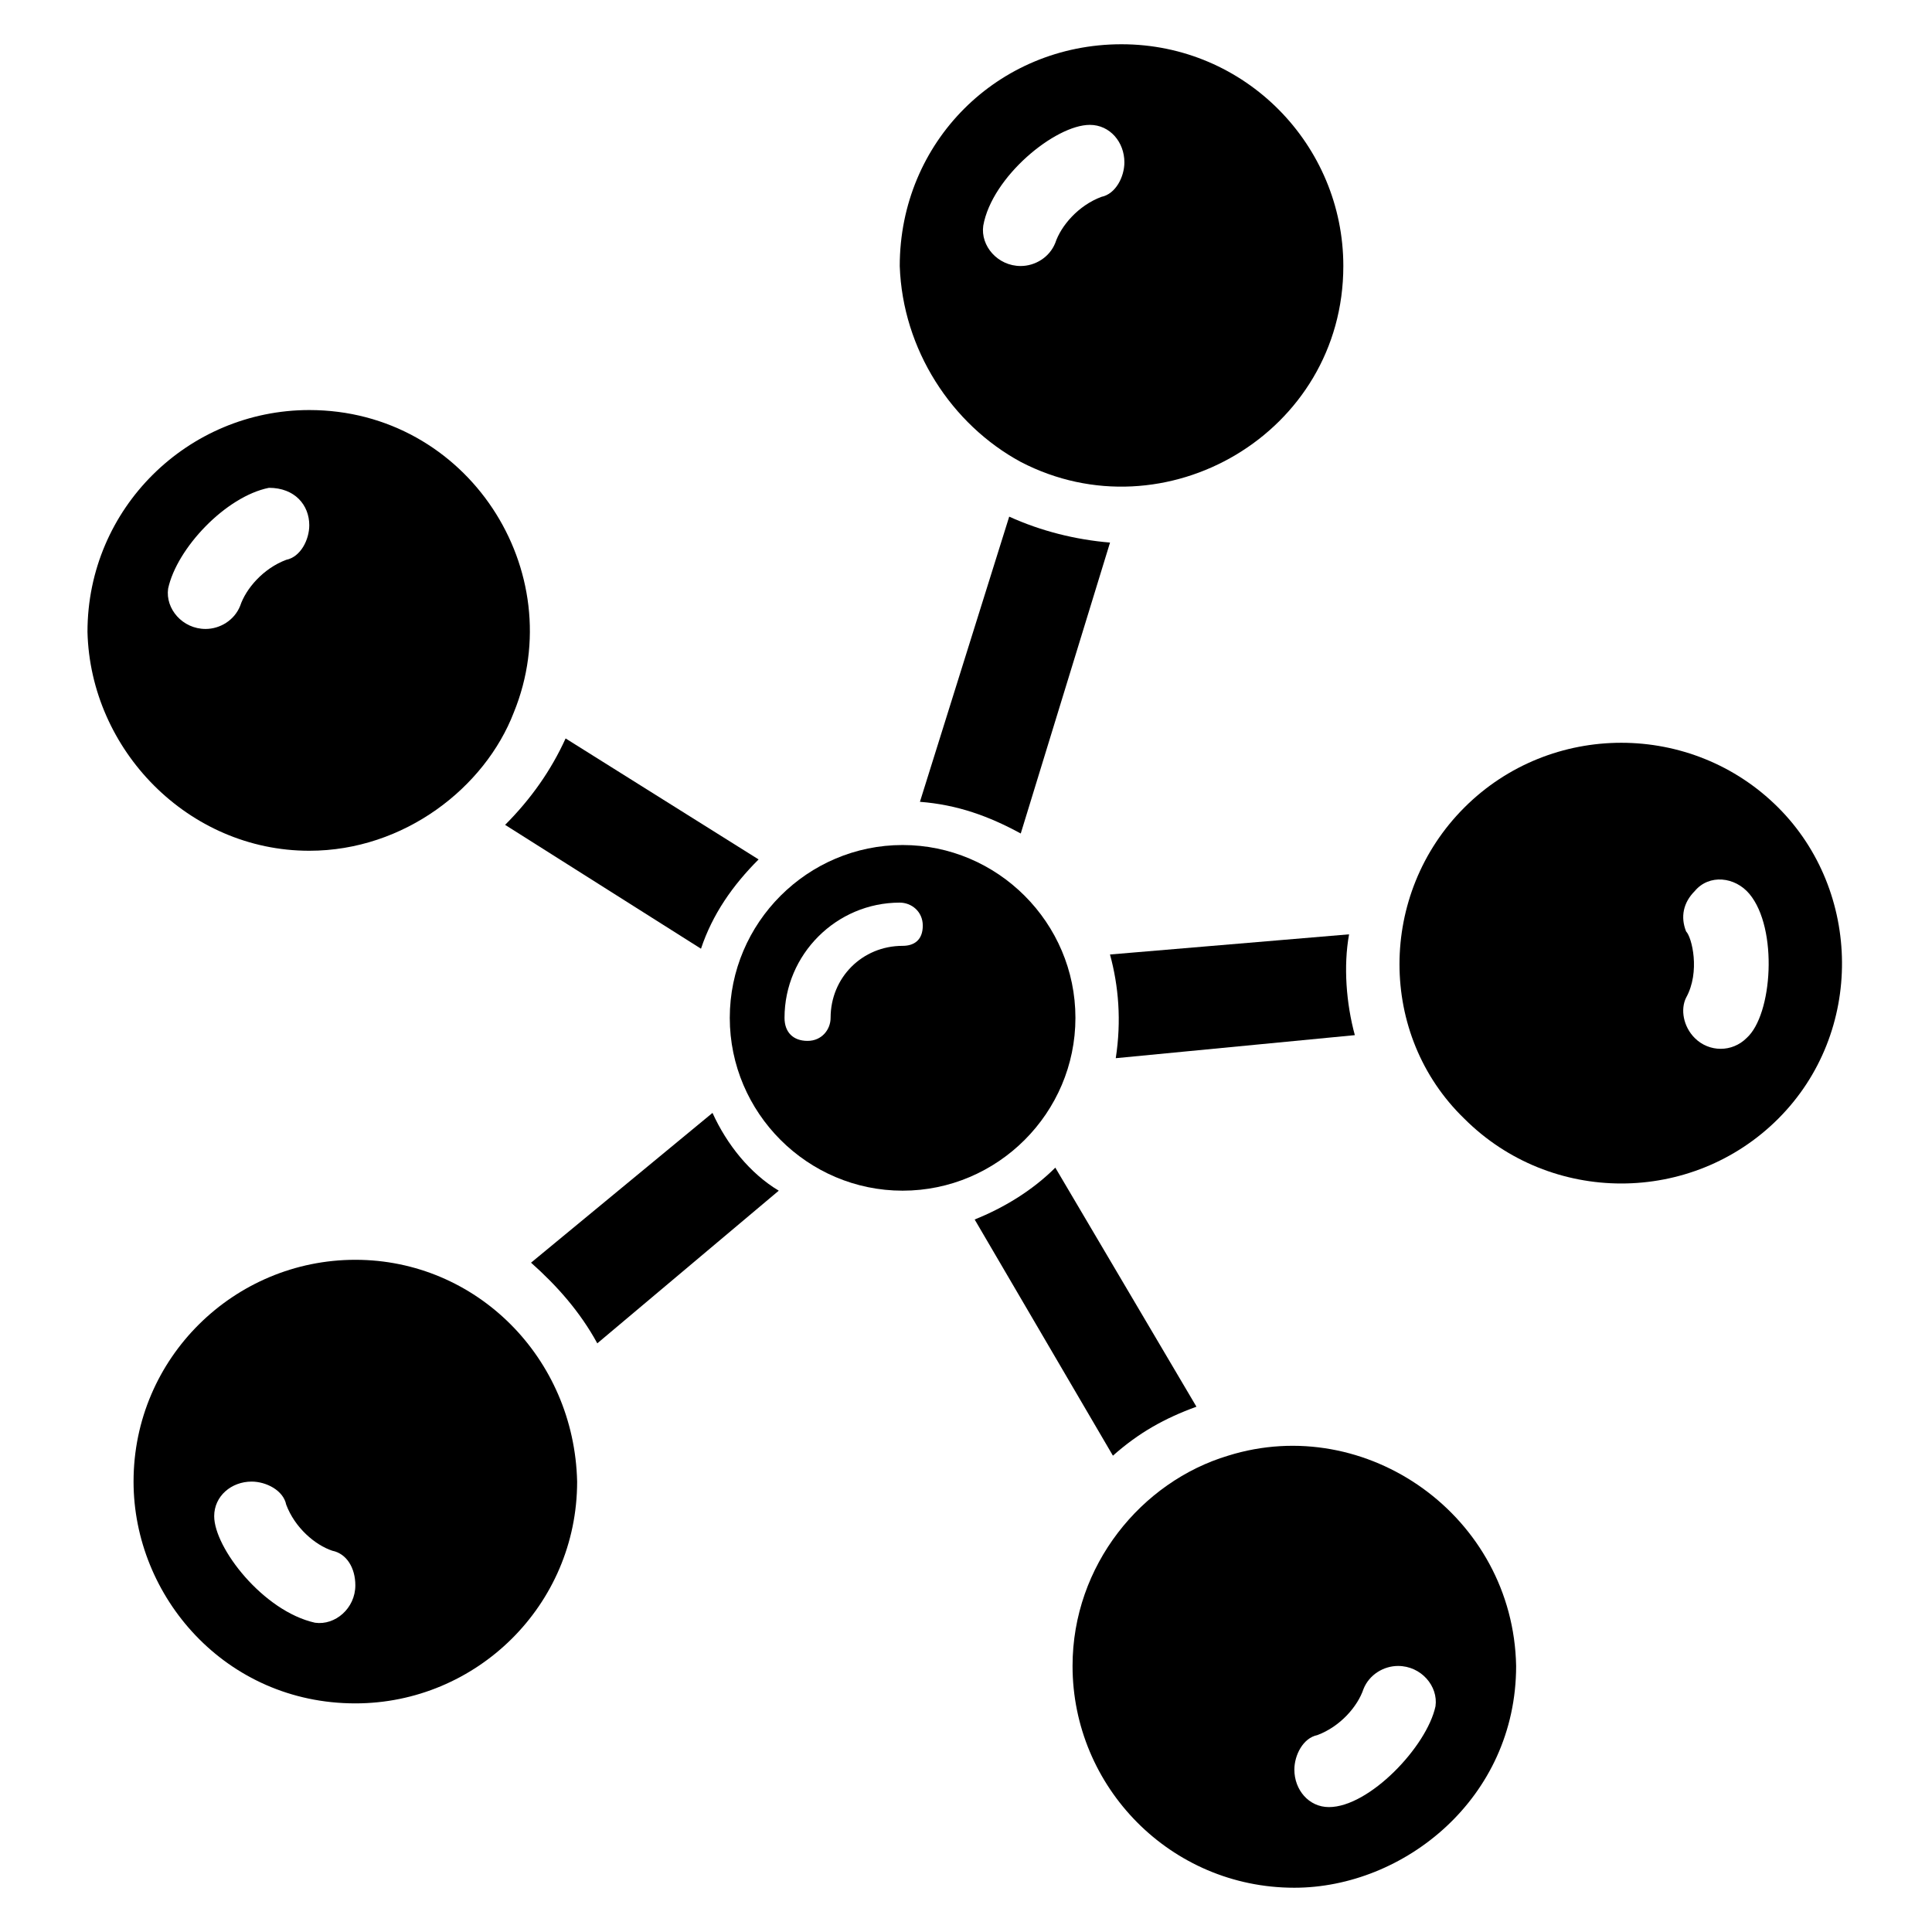
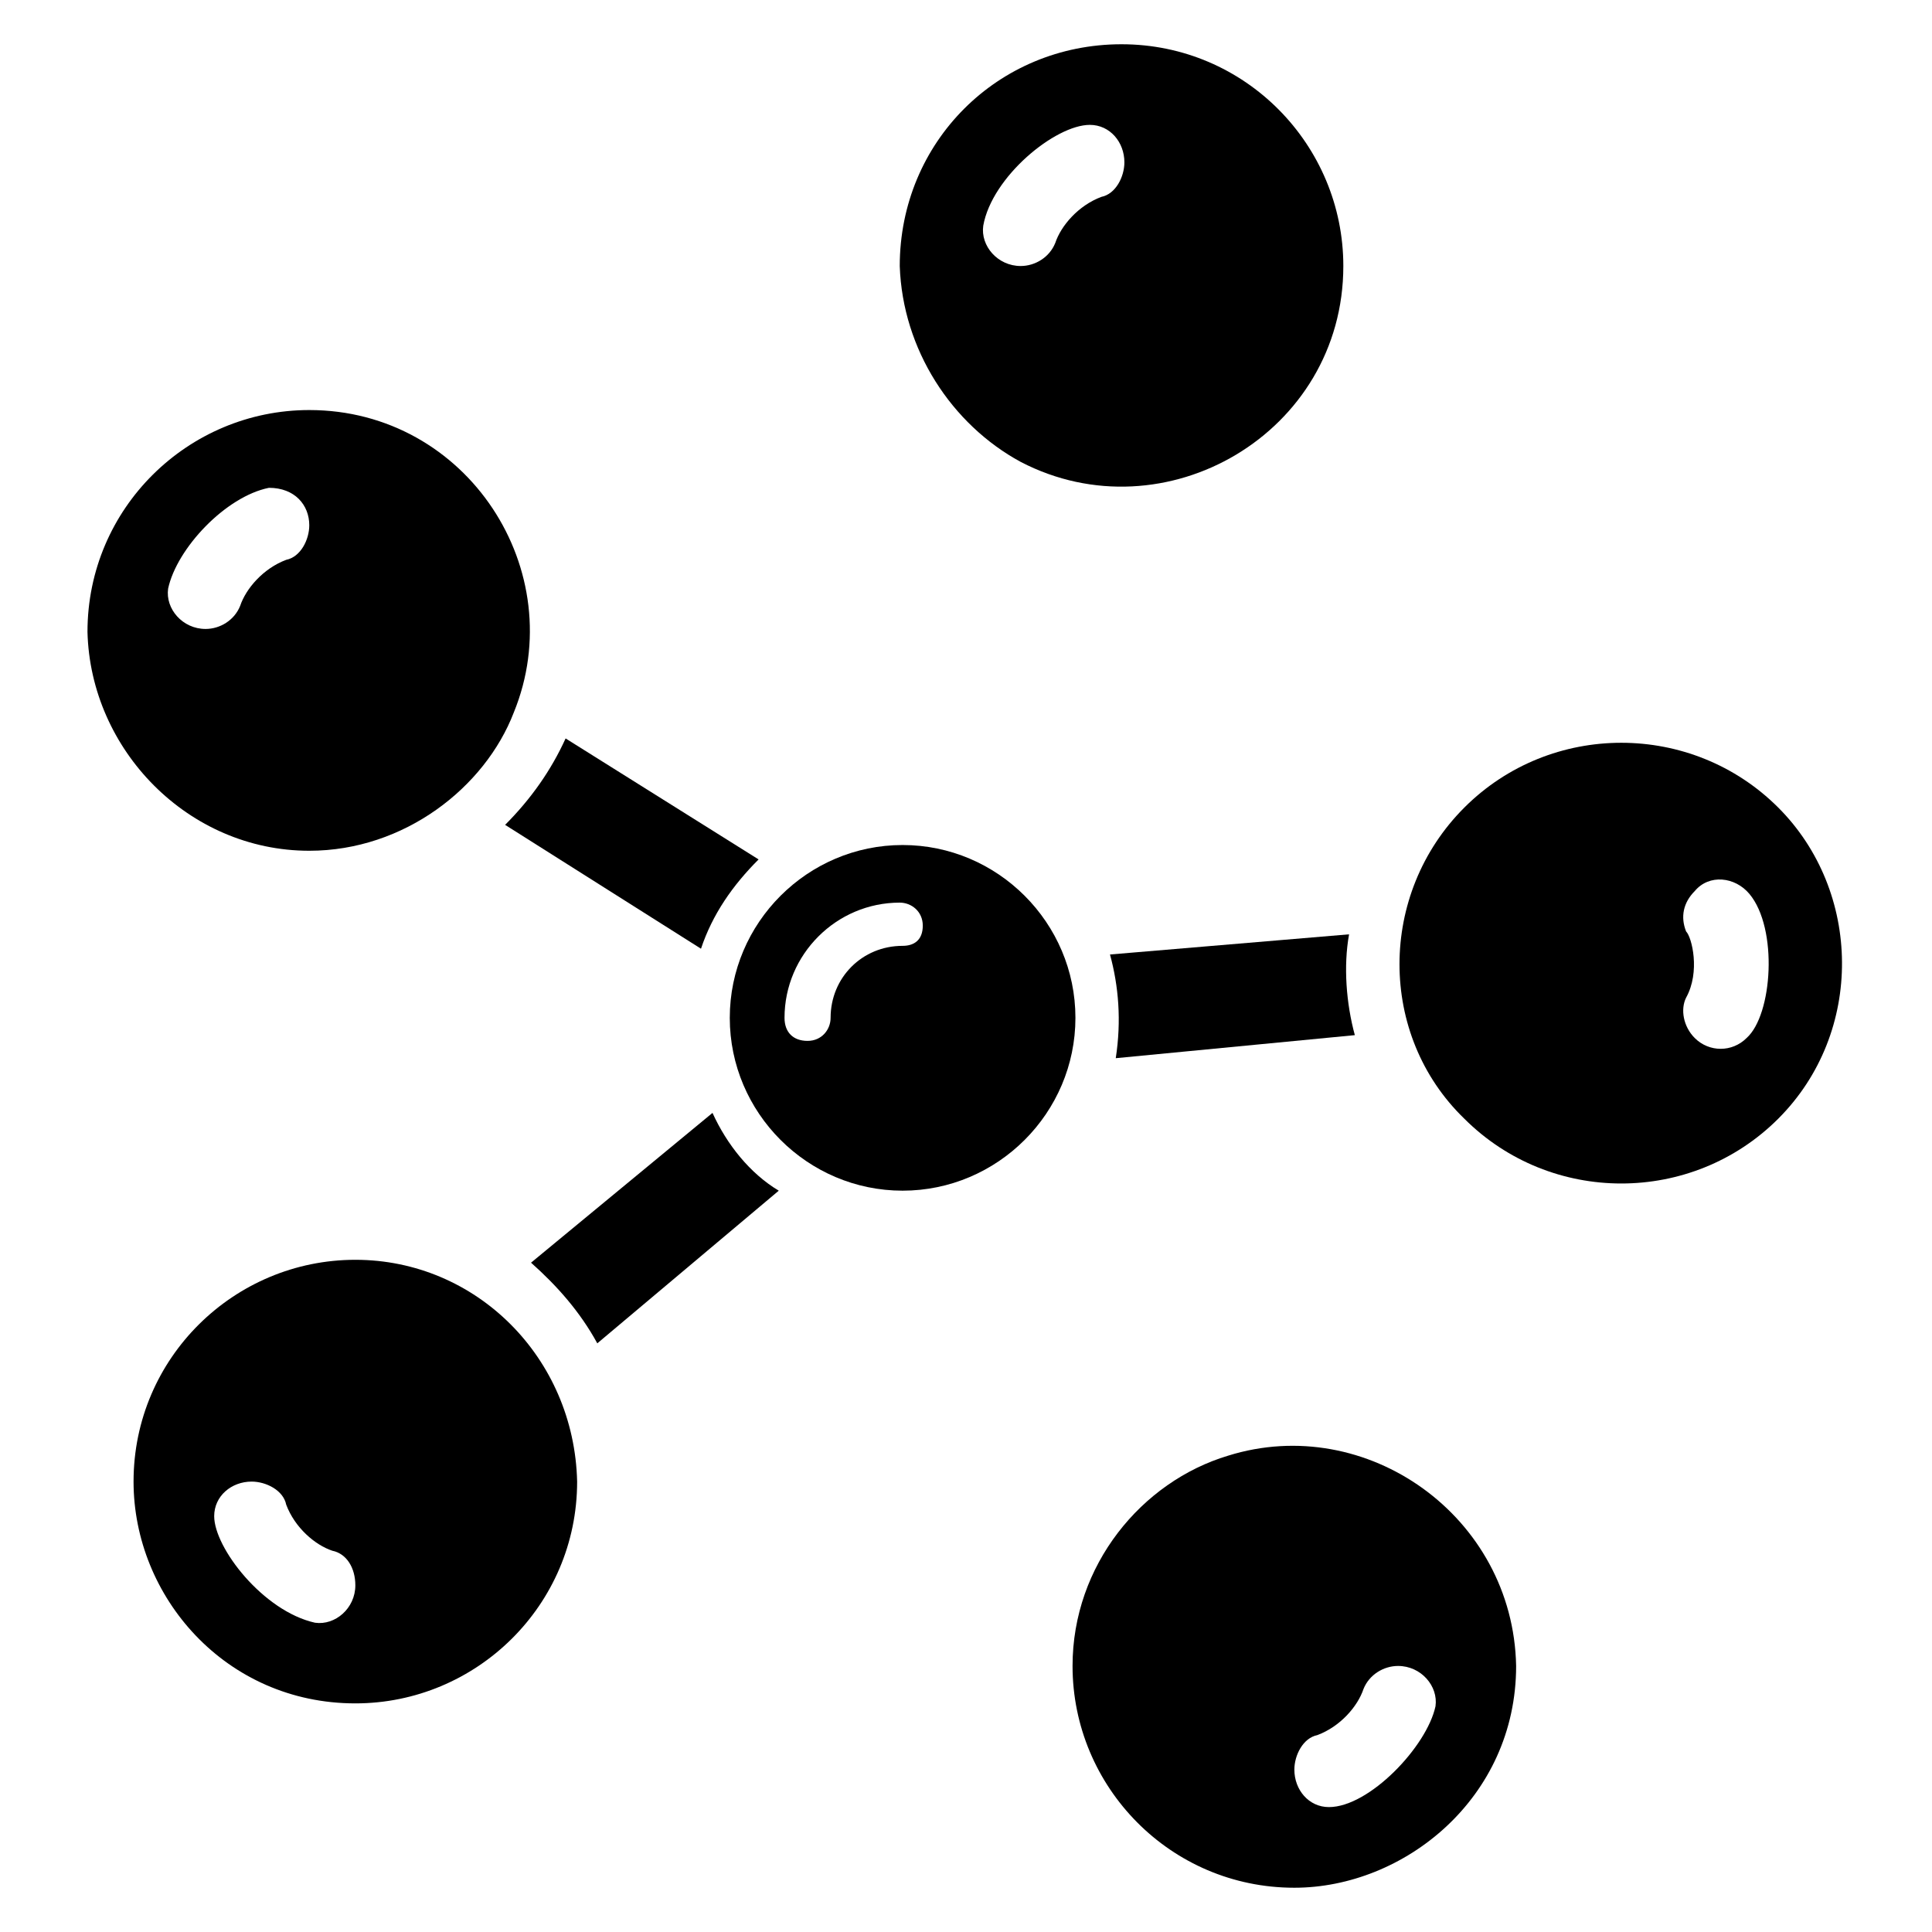
<svg xmlns="http://www.w3.org/2000/svg" fill="#000000" width="800px" height="800px" version="1.1" viewBox="144 144 512 512">
  <g>
    <path d="m225.96 369.46c25.191 0 46.562-16.793 54.199-36.641 15.266-37.402-12.215-80.152-54.199-80.152-32.062 0-58.777 25.953-58.777 58.777 0.762 31.297 26.715 58.016 58.777 58.016zm-37.406-69.465c2.289-10.688 15.266-24.426 26.719-26.719 6.871 0 10.688 4.582 10.688 9.922 0 3.816-2.289 8.398-6.106 9.16-6.106 2.289-10.688 7.633-12.215 12.215-1.527 3.816-5.344 6.106-9.16 6.106-6.109 0.004-10.688-5.34-9.926-10.684z" />
    <path d="m414.5 266.41c38.168 19.848 85.496-7.633 85.496-51.906 0-32.062-25.953-58.777-58.777-58.777-32.824 0-58.777 25.953-58.777 58.777 0.758 22.133 13.738 41.98 32.059 51.906zm-9.926-62.598c2.289-12.977 19.082-26.719 28.242-26.719 5.344 0 9.16 4.582 9.16 9.922 0 3.816-2.289 8.398-6.106 9.16-6.106 2.289-10.688 7.633-12.215 12.215-1.527 3.816-5.344 6.106-9.16 6.106-6.106 0.004-10.684-5.34-9.922-10.684z" />
    <path d="m615.26 358.02c-22.902-22.902-60.305-22.902-83.203 0-22.902 22.902-22.902 60.305 0 82.441 22.902 22.902 60.305 22.902 83.203 0 22.902-22.902 22.137-60.305 0-82.441zm-8.395 61.066c-3.816 3.816-9.922 3.816-13.742 0-3.055-3.055-3.816-7.633-2.289-10.688 3.816-6.871 1.527-16.031 0-17.559-1.527-3.816-0.762-7.633 2.289-10.688 3.816-4.582 10.688-3.816 14.504 0.762 7.633 9.164 6.106 32.066-0.762 38.172z" />
    <path d="m469.46 529.77c-22.902 6.871-41.223 29.008-41.223 55.723 0 32.062 25.953 58.777 58.777 58.777 29.008 0 58.777-23.664 58.777-58.777-0.762-39.695-39.691-67.176-76.332-55.723zm54.961 66.41c-2.289 10.688-17.559 26.719-28.242 26.719-5.344 0-9.16-4.582-9.16-9.922 0-3.816 2.289-8.398 6.106-9.16 6.106-2.289 10.688-7.633 12.215-12.215 1.527-3.816 5.344-6.106 9.16-6.106 6.106-0.004 10.684 5.34 9.922 10.684z" />
    <path d="m238.17 477.86c-32.062 0-58.777 25.953-58.777 58.777 0 30.535 24.426 58.777 58.777 58.777 32.062 0 58.777-25.953 58.777-58.777-0.762-32.824-26.715-58.777-58.777-58.777zm0 86.258c0 6.106-5.344 10.688-10.688 9.922-13.742-3.055-26.719-19.848-26.719-28.242 0-5.344 4.582-9.16 9.922-9.16 3.816 0 8.398 2.289 9.16 6.106 2.289 6.106 7.633 10.688 12.215 12.215 3.82 0.766 6.109 4.582 6.109 9.16z" />
    <path d="m329.77 395.42c3.055-9.16 8.398-16.793 15.266-23.664l-51.145-32.062c-3.816 8.398-9.16 16.031-16.031 22.902z" />
-     <path d="m387.79 356.49c9.922 0.762 18.32 3.816 26.719 8.398l23.66-77.102c-9.16-0.762-18.32-3.055-26.719-6.871z" />
    <path d="m438.16 396.95c2.289 8.398 3.055 17.559 1.527 27.48l63.359-6.106c-2.289-8.398-3.055-18.32-1.527-26.719z" />
    <path d="m332.82 438.93-48.09 39.695c6.871 6.106 12.977 12.977 17.559 21.375l48.09-40.457c-7.637-4.582-13.742-12.219-17.559-20.613z" />
-     <path d="m461.07 516.79-37.402-63.355c-6.106 6.106-13.742 10.688-21.375 13.742l36.641 62.594c6.871-6.109 13.738-9.926 22.137-12.98z" />
    <path d="m429 413.74c0-25.191-20.609-45.801-45.801-45.801s-45.801 20.609-45.801 45.801c0 25.191 20.609 45.801 45.801 45.801s45.801-20.609 45.801-45.801zm-45.801-19.082c-10.688 0-19.082 8.398-19.082 19.082 0 3.055-2.289 6.106-6.106 6.106s-6.106-2.289-6.106-6.106c0-16.793 13.742-30.535 30.535-30.535 3.055 0 6.106 2.289 6.106 6.106-0.004 3.82-2.293 5.348-5.348 5.348z" />
  </g>
</svg>